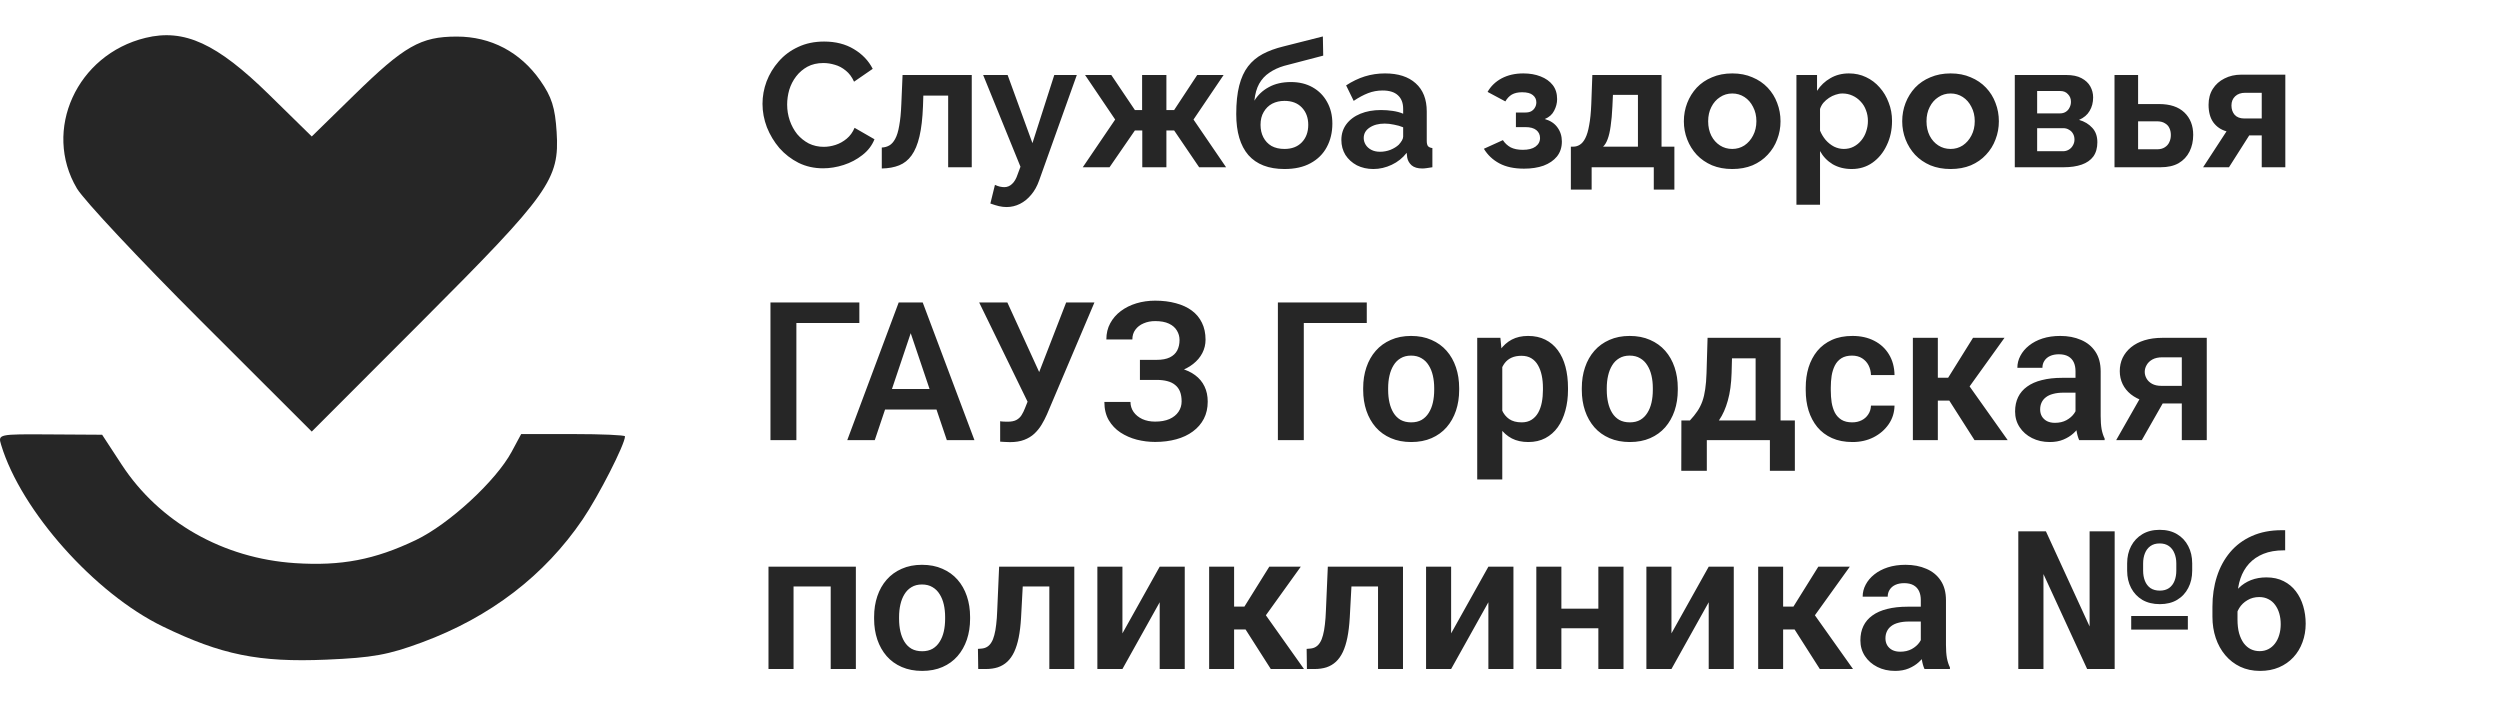
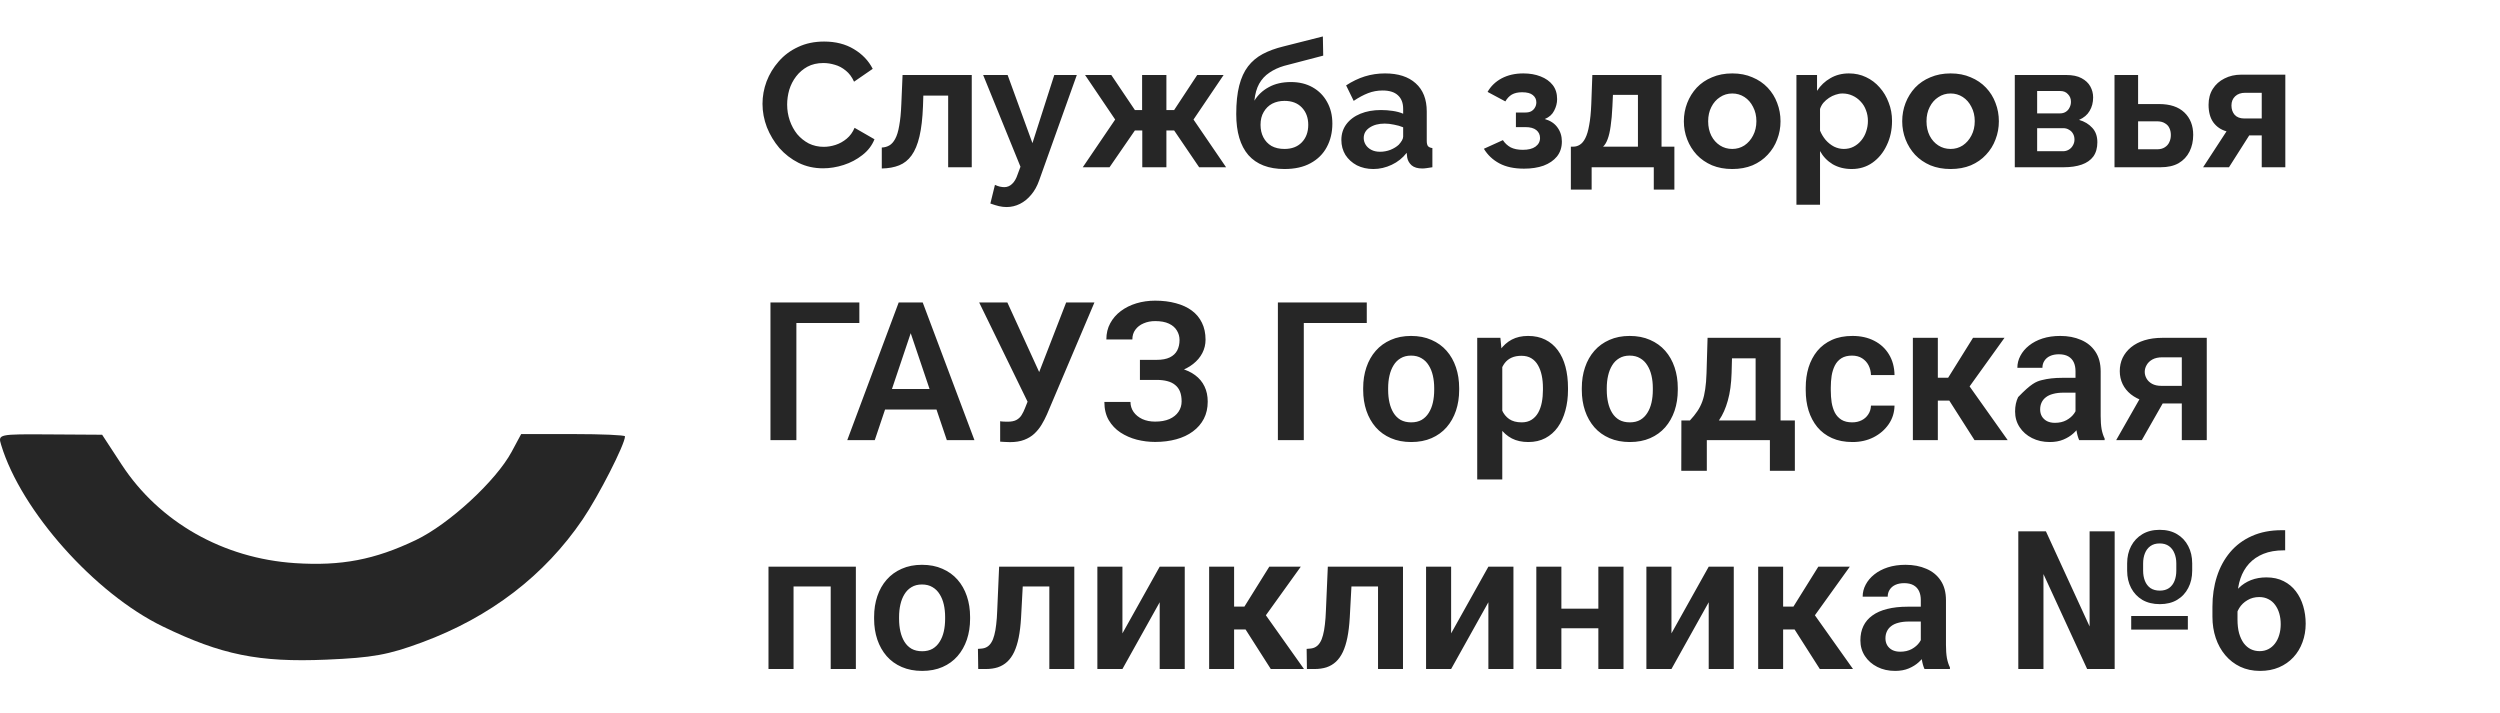
<svg xmlns="http://www.w3.org/2000/svg" width="284" height="81" viewBox="0 0 284 81" fill="none">
  <path d="M86.62 11.8C86.62 10.933 86.773 10.087 87.08 9.26C87.4 8.42 87.86 7.66 88.46 6.98C89.06 6.287 89.793 5.74 90.66 5.34C91.527 4.927 92.513 4.72 93.62 4.72C94.927 4.72 96.053 5.007 97 5.58C97.96 6.153 98.673 6.9 99.14 7.82L97.02 9.28C96.78 8.747 96.467 8.327 96.08 8.02C95.693 7.7 95.28 7.48 94.84 7.36C94.4 7.227 93.967 7.16 93.54 7.16C92.847 7.16 92.24 7.3 91.72 7.58C91.213 7.86 90.787 8.227 90.44 8.68C90.093 9.133 89.833 9.64 89.66 10.2C89.5 10.76 89.42 11.32 89.42 11.88C89.42 12.507 89.52 13.113 89.72 13.7C89.92 14.273 90.2 14.787 90.56 15.24C90.933 15.68 91.373 16.033 91.88 16.3C92.4 16.553 92.967 16.68 93.58 16.68C94.02 16.68 94.467 16.607 94.92 16.46C95.373 16.313 95.793 16.08 96.18 15.76C96.567 15.44 96.867 15.027 97.08 14.52L99.34 15.82C99.06 16.527 98.6 17.127 97.96 17.62C97.333 18.113 96.627 18.487 95.84 18.74C95.053 18.993 94.273 19.12 93.5 19.12C92.487 19.12 91.56 18.913 90.72 18.5C89.88 18.073 89.153 17.513 88.54 16.82C87.94 16.113 87.467 15.327 87.12 14.46C86.787 13.58 86.62 12.693 86.62 11.8ZM100.171 19.14V16.76C100.491 16.747 100.778 16.667 101.031 16.52C101.284 16.373 101.504 16.127 101.691 15.78C101.891 15.42 102.044 14.92 102.151 14.28C102.271 13.64 102.351 12.82 102.391 11.82L102.531 8.52H110.391V19H107.711V10.86H104.891L104.851 12.08C104.798 13.453 104.664 14.593 104.451 15.5C104.238 16.407 103.938 17.127 103.551 17.66C103.178 18.18 102.711 18.553 102.151 18.78C101.591 19.007 100.931 19.127 100.171 19.14ZM114.346 23.52C114.066 23.52 113.78 23.487 113.486 23.42C113.206 23.353 112.88 23.253 112.506 23.12L113.026 21C113.226 21.093 113.413 21.16 113.586 21.2C113.773 21.24 113.94 21.26 114.086 21.26C114.42 21.26 114.713 21.14 114.966 20.9C115.233 20.66 115.446 20.293 115.606 19.8L115.926 18.94L111.686 8.52H114.466L117.286 16.26L119.766 8.52H122.326L118.046 20.5C117.82 21.14 117.52 21.68 117.146 22.12C116.773 22.573 116.346 22.92 115.866 23.16C115.386 23.4 114.88 23.52 114.346 23.52ZM123.003 19L126.683 13.58L123.263 8.52H126.243L128.923 12.5H129.743V8.52H132.503V12.5H133.383L136.003 8.52H139.003L135.583 13.58L139.283 19H136.223L133.383 14.82H132.503V19H129.763V14.82H128.923L126.043 19H123.003ZM145.917 19.2C144.117 19.2 142.75 18.673 141.817 17.62C140.897 16.553 140.437 15 140.437 12.96C140.437 11.68 140.55 10.6 140.777 9.72C141.003 8.84 141.337 8.113 141.777 7.54C142.217 6.967 142.77 6.5 143.437 6.14C144.117 5.78 144.897 5.493 145.777 5.28L150.277 4.14L150.317 6.32L145.877 7.48C145.237 7.667 144.677 7.927 144.197 8.26C143.717 8.58 143.33 9 143.037 9.52C142.757 10.027 142.577 10.667 142.497 11.44C142.897 10.787 143.443 10.273 144.137 9.9C144.83 9.513 145.67 9.32 146.657 9.32C147.59 9.32 148.41 9.52 149.117 9.92C149.823 10.32 150.37 10.873 150.757 11.58C151.157 12.287 151.357 13.107 151.357 14.04C151.357 15.04 151.143 15.933 150.717 16.72C150.303 17.493 149.69 18.1 148.877 18.54C148.077 18.98 147.09 19.2 145.917 19.2ZM145.917 16.92C146.743 16.92 147.397 16.673 147.877 16.18C148.37 15.673 148.617 15.007 148.617 14.18C148.617 13.38 148.377 12.727 147.897 12.22C147.417 11.713 146.757 11.46 145.917 11.46C145.397 11.46 144.93 11.567 144.517 11.78C144.117 11.993 143.797 12.307 143.557 12.72C143.317 13.12 143.197 13.607 143.197 14.18C143.197 14.713 143.303 15.187 143.517 15.6C143.73 16.013 144.037 16.34 144.437 16.58C144.85 16.807 145.343 16.92 145.917 16.92ZM152.379 15.9C152.379 15.22 152.566 14.627 152.939 14.12C153.326 13.6 153.859 13.2 154.539 12.92C155.219 12.64 155.999 12.5 156.879 12.5C157.319 12.5 157.766 12.533 158.219 12.6C158.672 12.667 159.066 12.773 159.399 12.92V12.36C159.399 11.693 159.199 11.18 158.799 10.82C158.412 10.46 157.832 10.28 157.059 10.28C156.486 10.28 155.939 10.38 155.419 10.58C154.899 10.78 154.352 11.073 153.779 11.46L152.919 9.7C153.612 9.247 154.319 8.907 155.039 8.68C155.772 8.453 156.539 8.34 157.339 8.34C158.832 8.34 159.992 8.713 160.819 9.46C161.659 10.207 162.079 11.273 162.079 12.66V16C162.079 16.28 162.126 16.48 162.219 16.6C162.326 16.72 162.492 16.793 162.719 16.82V19C162.479 19.04 162.259 19.073 162.059 19.1C161.872 19.127 161.712 19.14 161.579 19.14C161.046 19.14 160.639 19.02 160.359 18.78C160.092 18.54 159.926 18.247 159.859 17.9L159.799 17.36C159.346 17.947 158.779 18.4 158.099 18.72C157.419 19.04 156.726 19.2 156.019 19.2C155.326 19.2 154.699 19.06 154.139 18.78C153.592 18.487 153.159 18.093 152.839 17.6C152.532 17.093 152.379 16.527 152.379 15.9ZM158.899 16.44C159.046 16.28 159.166 16.12 159.259 15.96C159.352 15.8 159.399 15.653 159.399 15.52V14.46C159.079 14.327 158.732 14.227 158.359 14.16C157.986 14.08 157.632 14.04 157.299 14.04C156.606 14.04 156.032 14.193 155.579 14.5C155.139 14.793 154.919 15.187 154.919 15.68C154.919 15.947 154.992 16.2 155.139 16.44C155.286 16.68 155.499 16.873 155.779 17.02C156.059 17.167 156.392 17.24 156.779 17.24C157.179 17.24 157.572 17.167 157.959 17.02C158.346 16.86 158.659 16.667 158.899 16.44ZM173.128 19.16C172.008 19.16 171.075 18.96 170.328 18.56C169.581 18.16 168.995 17.607 168.568 16.9L170.728 15.92C170.955 16.267 171.248 16.54 171.608 16.74C171.981 16.927 172.441 17.02 172.988 17.02C173.615 17.02 174.095 16.9 174.428 16.66C174.775 16.407 174.948 16.08 174.948 15.68C174.948 15.307 174.808 15.007 174.528 14.78C174.248 14.553 173.835 14.44 173.288 14.44H172.208V12.78H173.308C173.561 12.78 173.775 12.733 173.948 12.64C174.135 12.533 174.275 12.393 174.368 12.22C174.475 12.047 174.528 11.847 174.528 11.62C174.528 11.287 174.395 11.013 174.128 10.8C173.875 10.587 173.468 10.48 172.908 10.48C172.441 10.48 172.055 10.567 171.748 10.74C171.455 10.913 171.208 11.173 171.008 11.52L168.988 10.44C169.361 9.787 169.895 9.273 170.588 8.9C171.295 8.527 172.115 8.34 173.048 8.34C173.781 8.34 174.435 8.453 175.008 8.68C175.595 8.907 176.055 9.233 176.388 9.66C176.721 10.087 176.888 10.62 176.888 11.26C176.888 11.713 176.775 12.153 176.548 12.58C176.335 13.007 175.981 13.32 175.488 13.52C176.128 13.707 176.608 14.027 176.928 14.48C177.261 14.933 177.428 15.467 177.428 16.08C177.428 16.747 177.241 17.313 176.868 17.78C176.495 18.233 175.988 18.58 175.348 18.82C174.708 19.047 173.968 19.16 173.128 19.16ZM178.45 21.54V16.66H178.73C178.997 16.66 179.243 16.587 179.47 16.44C179.71 16.293 179.917 16.047 180.09 15.7C180.277 15.34 180.423 14.847 180.53 14.22C180.65 13.593 180.73 12.793 180.77 11.82L180.89 8.52H188.75V16.66H190.21V21.54H187.87V19H180.81V21.54H178.45ZM182.11 16.66H186.07V10.78H183.23L183.17 12.08C183.13 12.96 183.063 13.707 182.97 14.32C182.89 14.92 182.777 15.413 182.63 15.8C182.497 16.173 182.323 16.46 182.11 16.66ZM196.787 19.2C195.933 19.2 195.167 19.06 194.487 18.78C193.807 18.487 193.227 18.087 192.747 17.58C192.28 17.073 191.92 16.493 191.667 15.84C191.413 15.187 191.287 14.5 191.287 13.78C191.287 13.047 191.413 12.353 191.667 11.7C191.92 11.047 192.28 10.467 192.747 9.96C193.227 9.453 193.807 9.06 194.487 8.78C195.167 8.487 195.933 8.34 196.787 8.34C197.64 8.34 198.4 8.487 199.067 8.78C199.747 9.06 200.327 9.453 200.807 9.96C201.287 10.467 201.647 11.047 201.887 11.7C202.14 12.353 202.267 13.047 202.267 13.78C202.267 14.5 202.14 15.187 201.887 15.84C201.647 16.493 201.287 17.073 200.807 17.58C200.34 18.087 199.767 18.487 199.087 18.78C198.407 19.06 197.64 19.2 196.787 19.2ZM194.047 13.78C194.047 14.393 194.167 14.94 194.407 15.42C194.647 15.887 194.973 16.253 195.387 16.52C195.8 16.787 196.267 16.92 196.787 16.92C197.293 16.92 197.753 16.787 198.167 16.52C198.58 16.24 198.907 15.867 199.147 15.4C199.4 14.92 199.527 14.373 199.527 13.76C199.527 13.16 199.4 12.62 199.147 12.14C198.907 11.66 198.58 11.287 198.167 11.02C197.753 10.753 197.293 10.62 196.787 10.62C196.267 10.62 195.8 10.76 195.387 11.04C194.973 11.307 194.647 11.68 194.407 12.16C194.167 12.627 194.047 13.167 194.047 13.78ZM210.355 19.2C209.542 19.2 208.822 19.02 208.195 18.66C207.582 18.287 207.102 17.787 206.755 17.16V23.26H204.075V8.52H206.415V10.32C206.815 9.707 207.322 9.227 207.935 8.88C208.549 8.52 209.249 8.34 210.035 8.34C210.742 8.34 211.389 8.48 211.975 8.76C212.575 9.04 213.095 9.433 213.535 9.94C213.975 10.433 214.315 11.007 214.555 11.66C214.809 12.3 214.935 12.993 214.935 13.74C214.935 14.753 214.735 15.673 214.335 16.5C213.949 17.327 213.409 17.987 212.715 18.48C212.035 18.96 211.249 19.2 210.355 19.2ZM209.455 16.92C209.869 16.92 210.242 16.833 210.575 16.66C210.909 16.487 211.195 16.253 211.435 15.96C211.689 15.653 211.875 15.313 211.995 14.94C212.129 14.553 212.195 14.153 212.195 13.74C212.195 13.3 212.122 12.893 211.975 12.52C211.842 12.147 211.642 11.82 211.375 11.54C211.109 11.247 210.795 11.02 210.435 10.86C210.089 10.7 209.709 10.62 209.295 10.62C209.042 10.62 208.782 10.667 208.515 10.76C208.262 10.84 208.015 10.96 207.775 11.12C207.535 11.28 207.322 11.467 207.135 11.68C206.962 11.893 206.835 12.127 206.755 12.38V14.84C206.915 15.227 207.129 15.58 207.395 15.9C207.675 16.22 207.995 16.473 208.355 16.66C208.715 16.833 209.082 16.92 209.455 16.92ZM221.591 19.2C220.738 19.2 219.971 19.06 219.291 18.78C218.611 18.487 218.031 18.087 217.551 17.58C217.085 17.073 216.725 16.493 216.471 15.84C216.218 15.187 216.091 14.5 216.091 13.78C216.091 13.047 216.218 12.353 216.471 11.7C216.725 11.047 217.085 10.467 217.551 9.96C218.031 9.453 218.611 9.06 219.291 8.78C219.971 8.487 220.738 8.34 221.591 8.34C222.445 8.34 223.205 8.487 223.871 8.78C224.551 9.06 225.131 9.453 225.611 9.96C226.091 10.467 226.451 11.047 226.691 11.7C226.945 12.353 227.071 13.047 227.071 13.78C227.071 14.5 226.945 15.187 226.691 15.84C226.451 16.493 226.091 17.073 225.611 17.58C225.145 18.087 224.571 18.487 223.891 18.78C223.211 19.06 222.445 19.2 221.591 19.2ZM218.851 13.78C218.851 14.393 218.971 14.94 219.211 15.42C219.451 15.887 219.778 16.253 220.191 16.52C220.605 16.787 221.071 16.92 221.591 16.92C222.098 16.92 222.558 16.787 222.971 16.52C223.385 16.24 223.711 15.867 223.951 15.4C224.205 14.92 224.331 14.373 224.331 13.76C224.331 13.16 224.205 12.62 223.951 12.14C223.711 11.66 223.385 11.287 222.971 11.02C222.558 10.753 222.098 10.62 221.591 10.62C221.071 10.62 220.605 10.76 220.191 11.04C219.778 11.307 219.451 11.68 219.211 12.16C218.971 12.627 218.851 13.167 218.851 13.78ZM228.88 19V8.52H234.72C235.44 8.52 236.02 8.64 236.46 8.88C236.913 9.12 237.247 9.433 237.46 9.82C237.673 10.207 237.78 10.62 237.78 11.06C237.78 11.647 237.647 12.16 237.38 12.6C237.127 13.04 236.727 13.38 236.18 13.62C236.793 13.793 237.293 14.093 237.68 14.52C238.067 14.933 238.26 15.48 238.26 16.16C238.26 16.813 238.107 17.353 237.8 17.78C237.493 18.193 237.053 18.5 236.48 18.7C235.907 18.9 235.227 19 234.44 19H228.88ZM231.42 17.18H234.36C234.6 17.18 234.82 17.12 235.02 17C235.22 16.88 235.373 16.72 235.48 16.52C235.6 16.32 235.66 16.1 235.66 15.86C235.66 15.607 235.607 15.387 235.5 15.2C235.393 15 235.24 14.847 235.04 14.74C234.853 14.62 234.633 14.56 234.38 14.56H231.42V17.18ZM231.42 12.88H234.04C234.28 12.88 234.493 12.82 234.68 12.7C234.867 12.58 235.007 12.42 235.1 12.22C235.207 12.02 235.26 11.8 235.26 11.56C235.26 11.213 235.147 10.927 234.92 10.7C234.707 10.46 234.42 10.34 234.06 10.34H231.42V12.88ZM240.208 19V8.52H242.888V11.82H245.268C246.522 11.82 247.482 12.14 248.148 12.78C248.815 13.42 249.148 14.267 249.148 15.32C249.148 16.027 249.008 16.66 248.728 17.22C248.448 17.78 248.035 18.22 247.488 18.54C246.942 18.847 246.262 19 245.448 19H240.208ZM242.888 16.96H245.028C245.388 16.96 245.682 16.887 245.908 16.74C246.148 16.593 246.322 16.4 246.428 16.16C246.548 15.92 246.608 15.647 246.608 15.34C246.608 15.047 246.555 14.787 246.448 14.56C246.342 14.32 246.168 14.133 245.928 14C245.702 13.853 245.395 13.78 245.008 13.78H242.888V16.96ZM250.273 19L252.933 14.92C252.307 14.747 251.807 14.407 251.433 13.9C251.073 13.393 250.893 12.727 250.893 11.9C250.893 11.207 251.053 10.607 251.373 10.1C251.693 9.593 252.133 9.2 252.693 8.92C253.253 8.627 253.9 8.48 254.633 8.48H259.613V19H256.933V15.38H255.513L253.213 19H250.273ZM254.953 13.46H256.933V10.54H255.053C254.573 10.54 254.193 10.673 253.913 10.94C253.633 11.207 253.493 11.553 253.493 11.98C253.493 12.407 253.613 12.76 253.853 13.04C254.107 13.32 254.473 13.46 254.953 13.46Z" fill="#262626" />
-   <path d="M8.741 21.414C4.812 14.796 8.725 6.197 16.529 4.301C20.93 3.231 24.634 4.931 30.562 10.744L35.416 15.503L40.206 10.819C45.942 5.21 47.784 4.159 51.885 4.155C55.762 4.151 59.102 5.908 61.37 9.145C62.675 11.008 63.057 12.206 63.234 14.993C63.577 20.376 62.448 21.962 47.974 36.454L35.416 49.027L22.789 36.416C15.844 29.48 9.522 22.729 8.741 21.414Z" fill="#262626" />
  <path d="M18.494 71.169C10.763 67.424 2.394 58.023 0.132 50.544C-0.24 49.316 -0.214 49.31 5.68 49.349L11.602 49.386L13.819 52.776C18.099 59.319 25.349 63.439 33.522 63.972C38.764 64.314 42.56 63.589 47.24 61.351C51.009 59.548 56.344 54.632 58.124 51.322L59.205 49.31H65.102C68.346 49.31 71 49.426 71 49.568C71 50.461 68.014 56.319 66.189 59.004C61.853 65.388 55.693 70.102 47.938 72.974C44.099 74.395 42.331 74.714 37.058 74.937C29.408 75.26 25.159 74.397 18.494 71.169Z" fill="#262626" />
-   <path d="M97.623 34.359V36.69H90.469V50H87.525V34.359H97.623ZM103.832 36.733L99.374 50H96.248L102.092 34.359H104.09L103.832 36.733ZM107.56 50L103.08 36.733L102.812 34.359H104.82L110.696 50H107.56ZM107.355 44.188V46.52H98.966V44.188H107.355ZM117.206 44.446L121.116 34.359H124.328L118.936 47.067C118.757 47.476 118.552 47.87 118.323 48.249C118.094 48.629 117.818 48.969 117.496 49.27C117.181 49.563 116.798 49.796 116.347 49.968C115.903 50.14 115.366 50.226 114.735 50.226C114.571 50.226 114.374 50.218 114.145 50.204C113.915 50.197 113.74 50.186 113.618 50.172V47.852C113.704 47.873 113.844 47.887 114.037 47.895C114.238 47.902 114.381 47.905 114.467 47.905C114.882 47.905 115.212 47.841 115.455 47.712C115.706 47.576 115.903 47.393 116.046 47.164C116.196 46.928 116.329 46.659 116.443 46.358L117.206 44.446ZM114.435 34.359L118.184 42.556L119.064 45.746L116.819 45.81L111.233 34.359H114.435ZM131.783 42.502H129.495V40.88H131.386C132.009 40.88 132.51 40.787 132.89 40.601C133.269 40.414 133.549 40.153 133.728 39.816C133.907 39.473 133.996 39.075 133.996 38.624C133.996 38.237 133.896 37.879 133.695 37.55C133.502 37.22 133.201 36.959 132.793 36.766C132.385 36.572 131.862 36.476 131.225 36.476C130.745 36.476 130.308 36.562 129.914 36.733C129.52 36.898 129.209 37.138 128.979 37.453C128.75 37.761 128.636 38.13 128.636 38.56H125.682C125.682 37.872 125.828 37.26 126.122 36.723C126.416 36.178 126.817 35.717 127.325 35.337C127.841 34.95 128.432 34.657 129.098 34.456C129.771 34.255 130.48 34.155 131.225 34.155C132.091 34.155 132.875 34.252 133.577 34.445C134.286 34.632 134.891 34.911 135.393 35.283C135.894 35.656 136.277 36.117 136.542 36.669C136.814 37.22 136.95 37.861 136.95 38.592C136.95 39.129 136.828 39.634 136.585 40.106C136.341 40.579 135.991 40.995 135.532 41.352C135.081 41.711 134.537 41.993 133.899 42.201C133.269 42.402 132.564 42.502 131.783 42.502ZM129.495 41.567H131.783C132.643 41.567 133.405 41.657 134.071 41.836C134.744 42.015 135.31 42.276 135.769 42.62C136.234 42.964 136.589 43.39 136.832 43.898C137.076 44.4 137.197 44.976 137.197 45.628C137.197 46.358 137.05 47.007 136.757 47.572C136.463 48.138 136.048 48.618 135.511 49.012C134.981 49.406 134.351 49.703 133.62 49.903C132.89 50.104 132.091 50.204 131.225 50.204C130.523 50.204 129.828 50.118 129.141 49.946C128.46 49.767 127.841 49.495 127.282 49.13C126.731 48.765 126.287 48.296 125.95 47.723C125.621 47.15 125.456 46.462 125.456 45.66H128.421C128.421 46.075 128.539 46.455 128.775 46.799C129.012 47.135 129.341 47.404 129.764 47.605C130.186 47.798 130.673 47.895 131.225 47.895C131.862 47.895 132.403 47.798 132.847 47.605C133.298 47.404 133.642 47.128 133.878 46.777C134.114 46.426 134.232 46.036 134.232 45.606C134.232 45.17 134.172 44.797 134.05 44.489C133.928 44.181 133.745 43.931 133.502 43.737C133.266 43.537 132.968 43.39 132.61 43.297C132.259 43.204 131.851 43.157 131.386 43.157H129.495V41.567ZM155.266 34.359V36.69H148.111V50H145.168V34.359H155.266ZM154.857 44.307V44.081C154.857 43.229 154.979 42.445 155.223 41.728C155.466 41.005 155.821 40.379 156.286 39.849C156.752 39.319 157.321 38.907 157.994 38.613C158.667 38.312 159.434 38.162 160.293 38.162C161.167 38.162 161.94 38.312 162.613 38.613C163.294 38.907 163.867 39.319 164.332 39.849C164.798 40.379 165.152 41.005 165.396 41.728C165.639 42.445 165.761 43.229 165.761 44.081V44.307C165.761 45.152 165.639 45.936 165.396 46.659C165.152 47.375 164.798 48.002 164.332 48.539C163.867 49.069 163.297 49.481 162.624 49.774C161.951 50.068 161.181 50.215 160.314 50.215C159.455 50.215 158.685 50.068 158.005 49.774C157.325 49.481 156.752 49.069 156.286 48.539C155.821 48.002 155.466 47.375 155.223 46.659C154.979 45.936 154.857 45.152 154.857 44.307ZM157.693 44.081V44.307C157.693 44.815 157.743 45.291 157.844 45.735C157.944 46.179 158.098 46.57 158.306 46.906C158.513 47.243 158.782 47.508 159.111 47.701C159.448 47.887 159.849 47.98 160.314 47.98C160.773 47.98 161.167 47.887 161.496 47.701C161.826 47.508 162.094 47.243 162.302 46.906C162.517 46.57 162.674 46.179 162.774 45.735C162.875 45.291 162.925 44.815 162.925 44.307V44.081C162.925 43.58 162.875 43.111 162.774 42.674C162.674 42.23 162.517 41.84 162.302 41.503C162.094 41.159 161.822 40.891 161.485 40.697C161.156 40.497 160.758 40.397 160.293 40.397C159.835 40.397 159.441 40.497 159.111 40.697C158.782 40.891 158.513 41.159 158.306 41.503C158.098 41.84 157.944 42.23 157.844 42.674C157.743 43.111 157.693 43.58 157.693 44.081ZM170.659 40.611V54.469H167.812V38.377H170.444L170.659 40.611ZM178.125 44.07V44.296C178.125 45.141 178.025 45.925 177.824 46.648C177.631 47.365 177.344 47.991 176.965 48.528C176.585 49.058 176.113 49.474 175.547 49.774C174.988 50.068 174.344 50.215 173.613 50.215C172.897 50.215 172.274 50.079 171.744 49.807C171.214 49.527 170.767 49.133 170.401 48.625C170.036 48.117 169.743 47.526 169.521 46.852C169.306 46.172 169.145 45.431 169.037 44.629V43.909C169.145 43.057 169.306 42.283 169.521 41.589C169.743 40.887 170.036 40.282 170.401 39.773C170.767 39.258 171.211 38.86 171.733 38.581C172.263 38.302 172.883 38.162 173.592 38.162C174.329 38.162 174.978 38.302 175.536 38.581C176.102 38.86 176.578 39.261 176.965 39.784C177.352 40.307 177.642 40.93 177.835 41.653C178.028 42.377 178.125 43.182 178.125 44.07ZM175.278 44.296V44.07C175.278 43.555 175.232 43.078 175.139 42.642C175.046 42.198 174.902 41.811 174.709 41.481C174.516 41.145 174.265 40.883 173.957 40.697C173.649 40.511 173.277 40.418 172.84 40.418C172.403 40.418 172.027 40.49 171.712 40.633C171.397 40.776 171.139 40.98 170.938 41.245C170.738 41.51 170.58 41.825 170.466 42.19C170.358 42.548 170.287 42.946 170.251 43.383V45.166C170.315 45.696 170.441 46.172 170.627 46.595C170.813 47.017 171.085 47.354 171.443 47.605C171.809 47.855 172.281 47.98 172.861 47.98C173.298 47.98 173.671 47.884 173.979 47.69C174.286 47.497 174.537 47.232 174.73 46.895C174.924 46.552 175.063 46.158 175.149 45.714C175.235 45.27 175.278 44.797 175.278 44.296ZM179.693 44.307V44.081C179.693 43.229 179.815 42.445 180.059 41.728C180.302 41.005 180.657 40.379 181.122 39.849C181.588 39.319 182.157 38.907 182.83 38.613C183.503 38.312 184.27 38.162 185.129 38.162C186.003 38.162 186.776 38.312 187.449 38.613C188.13 38.907 188.702 39.319 189.168 39.849C189.633 40.379 189.988 41.005 190.231 41.728C190.475 42.445 190.597 43.229 190.597 44.081V44.307C190.597 45.152 190.475 45.936 190.231 46.659C189.988 47.375 189.633 48.002 189.168 48.539C188.702 49.069 188.133 49.481 187.46 49.774C186.787 50.068 186.017 50.215 185.15 50.215C184.291 50.215 183.521 50.068 182.841 49.774C182.16 49.481 181.588 49.069 181.122 48.539C180.657 48.002 180.302 47.375 180.059 46.659C179.815 45.936 179.693 45.152 179.693 44.307ZM182.529 44.081V44.307C182.529 44.815 182.579 45.291 182.68 45.735C182.78 46.179 182.934 46.57 183.142 46.906C183.349 47.243 183.618 47.508 183.947 47.701C184.284 47.887 184.685 47.98 185.15 47.98C185.609 47.98 186.003 47.887 186.332 47.701C186.661 47.508 186.93 47.243 187.138 46.906C187.353 46.57 187.51 46.179 187.61 45.735C187.711 45.291 187.761 44.815 187.761 44.307V44.081C187.761 43.58 187.711 43.111 187.61 42.674C187.51 42.23 187.353 41.84 187.138 41.503C186.93 41.159 186.658 40.891 186.321 40.697C185.992 40.497 185.594 40.397 185.129 40.397C184.671 40.397 184.277 40.497 183.947 40.697C183.618 40.891 183.349 41.159 183.142 41.503C182.934 41.84 182.78 42.23 182.68 42.674C182.579 43.111 182.529 43.58 182.529 44.081ZM193.98 38.377H196.816L196.709 42.373C196.673 43.583 196.53 44.629 196.279 45.51C196.036 46.383 195.71 47.117 195.302 47.712C194.901 48.306 194.442 48.786 193.927 49.151C193.418 49.517 192.885 49.8 192.326 50H191.649L191.639 47.787L191.972 47.766C192.308 47.408 192.591 47.057 192.82 46.713C193.057 46.362 193.246 45.986 193.39 45.585C193.533 45.184 193.64 44.726 193.712 44.21C193.791 43.687 193.841 43.075 193.862 42.373L193.98 38.377ZM194.743 38.377H202.273V50H199.438V40.708H194.743V38.377ZM191.005 47.766H203.896V53.48H201.06V50H193.895V53.48H190.994L191.005 47.766ZM210.405 47.98C210.806 47.98 211.164 47.902 211.479 47.744C211.795 47.587 212.045 47.365 212.231 47.078C212.425 46.792 212.529 46.459 212.543 46.079H215.218C215.203 46.867 214.981 47.572 214.552 48.195C214.122 48.818 213.549 49.312 212.833 49.678C212.124 50.036 211.329 50.215 210.448 50.215C209.553 50.215 208.772 50.065 208.106 49.764C207.44 49.463 206.885 49.044 206.441 48.507C206.005 47.97 205.675 47.347 205.453 46.638C205.238 45.929 205.131 45.17 205.131 44.36V44.017C205.131 43.207 205.238 42.448 205.453 41.739C205.675 41.03 206.005 40.407 206.441 39.87C206.885 39.333 207.44 38.914 208.106 38.613C208.772 38.312 209.549 38.162 210.438 38.162C211.376 38.162 212.199 38.345 212.908 38.71C213.624 39.075 214.183 39.591 214.584 40.257C214.992 40.923 215.203 41.707 215.218 42.609H212.543C212.529 42.194 212.436 41.822 212.264 41.492C212.092 41.163 211.848 40.898 211.533 40.697C211.218 40.497 210.835 40.397 210.384 40.397C209.904 40.397 209.503 40.497 209.181 40.697C208.866 40.898 208.618 41.173 208.439 41.524C208.268 41.868 208.146 42.255 208.074 42.685C208.01 43.107 207.978 43.551 207.978 44.017V44.36C207.978 44.833 208.01 45.284 208.074 45.714C208.146 46.144 208.268 46.53 208.439 46.874C208.618 47.211 208.866 47.479 209.181 47.68C209.503 47.88 209.911 47.98 210.405 47.98ZM220.138 38.377V50H217.302V38.377H220.138ZM227.711 38.377L222.587 45.51H219.568L219.214 42.91H221.309L224.134 38.377H227.711ZM224.306 50L221.126 45.016L223.489 43.533L228.076 50H224.306ZM235.778 47.529V42.169C235.778 41.775 235.71 41.435 235.574 41.148C235.438 40.862 235.23 40.64 234.951 40.482C234.672 40.325 234.317 40.246 233.888 40.246C233.508 40.246 233.175 40.31 232.889 40.44C232.609 40.568 232.395 40.751 232.244 40.987C232.094 41.217 232.019 41.481 232.019 41.782H229.172C229.172 41.302 229.286 40.848 229.516 40.418C229.745 39.981 230.071 39.594 230.493 39.258C230.923 38.914 231.435 38.645 232.029 38.452C232.631 38.259 233.304 38.162 234.049 38.162C234.93 38.162 235.714 38.312 236.401 38.613C237.096 38.907 237.64 39.351 238.034 39.945C238.435 40.54 238.636 41.288 238.636 42.19V47.261C238.636 47.841 238.672 48.339 238.743 48.754C238.822 49.162 238.937 49.517 239.087 49.817V50H236.197C236.061 49.706 235.957 49.334 235.886 48.883C235.814 48.425 235.778 47.973 235.778 47.529ZM236.176 42.921L236.197 44.607H234.403C233.959 44.607 233.569 44.654 233.232 44.747C232.896 44.833 232.62 44.962 232.405 45.134C232.19 45.298 232.029 45.499 231.922 45.735C231.814 45.965 231.761 46.226 231.761 46.52C231.761 46.806 231.825 47.064 231.954 47.293C232.09 47.522 232.284 47.705 232.534 47.841C232.792 47.97 233.093 48.034 233.437 48.034C233.938 48.034 234.375 47.934 234.747 47.733C235.119 47.526 235.41 47.275 235.617 46.981C235.825 46.688 235.936 46.408 235.95 46.144L236.767 47.368C236.666 47.662 236.516 47.973 236.315 48.303C236.115 48.632 235.857 48.94 235.542 49.227C235.227 49.513 234.847 49.749 234.403 49.935C233.959 50.122 233.444 50.215 232.856 50.215C232.104 50.215 231.431 50.065 230.837 49.764C230.243 49.463 229.773 49.051 229.43 48.528C229.086 48.005 228.914 47.411 228.914 46.745C228.914 46.129 229.029 45.585 229.258 45.112C229.487 44.64 229.827 44.242 230.278 43.92C230.729 43.59 231.288 43.343 231.954 43.179C232.627 43.007 233.397 42.921 234.264 42.921H236.176ZM243.663 44.264H246.574L243.309 50H240.397L243.663 44.264ZM245.64 38.377H250.688V50H247.853V40.59H245.64C245.188 40.59 244.812 40.672 244.512 40.837C244.218 41.002 244 41.213 243.856 41.471C243.713 41.721 243.642 41.979 243.642 42.244C243.642 42.502 243.71 42.753 243.846 42.996C243.982 43.24 244.189 43.44 244.469 43.598C244.755 43.755 245.113 43.834 245.543 43.834H248.862V45.832H245.543C244.805 45.832 244.143 45.742 243.556 45.563C242.976 45.377 242.478 45.12 242.062 44.79C241.654 44.461 241.343 44.074 241.128 43.63C240.913 43.179 240.806 42.688 240.806 42.158C240.806 41.614 240.913 41.113 241.128 40.654C241.35 40.196 241.669 39.795 242.084 39.451C242.507 39.107 243.015 38.842 243.609 38.656C244.211 38.47 244.888 38.377 245.64 38.377ZM95.077 64.377V66.622H89.394V64.377H95.077ZM90.147 64.377V76H87.3V64.377H90.147ZM97.226 64.377V76H94.368V64.377H97.226ZM99.299 70.307V70.081C99.299 69.229 99.421 68.445 99.664 67.728C99.908 67.005 100.262 66.379 100.728 65.849C101.193 65.319 101.762 64.907 102.436 64.613C103.109 64.312 103.875 64.162 104.734 64.162C105.608 64.162 106.382 64.312 107.055 64.613C107.735 64.907 108.308 65.319 108.773 65.849C109.239 66.379 109.593 67.005 109.837 67.728C110.08 68.445 110.202 69.229 110.202 70.081V70.307C110.202 71.152 110.08 71.936 109.837 72.659C109.593 73.375 109.239 74.002 108.773 74.539C108.308 75.069 107.739 75.481 107.065 75.774C106.392 76.068 105.622 76.215 104.756 76.215C103.896 76.215 103.127 76.068 102.446 75.774C101.766 75.481 101.193 75.069 100.728 74.539C100.262 74.002 99.908 73.375 99.664 72.659C99.421 71.936 99.299 71.152 99.299 70.307ZM102.135 70.081V70.307C102.135 70.815 102.185 71.291 102.285 71.735C102.385 72.179 102.539 72.57 102.747 72.906C102.955 73.243 103.223 73.508 103.553 73.701C103.889 73.887 104.29 73.981 104.756 73.981C105.214 73.981 105.608 73.887 105.938 73.701C106.267 73.508 106.535 73.243 106.743 72.906C106.958 72.57 107.116 72.179 107.216 71.735C107.316 71.291 107.366 70.815 107.366 70.307V70.081C107.366 69.58 107.316 69.111 107.216 68.674C107.116 68.23 106.958 67.84 106.743 67.503C106.535 67.159 106.263 66.891 105.927 66.697C105.597 66.497 105.2 66.397 104.734 66.397C104.276 66.397 103.882 66.497 103.553 66.697C103.223 66.891 102.955 67.159 102.747 67.503C102.539 67.84 102.385 68.23 102.285 68.674C102.185 69.111 102.135 69.58 102.135 70.081ZM119.902 64.377V66.622H114.209V64.377H119.902ZM122.04 64.377V76H119.204V64.377H122.04ZM113.5 64.377H116.304L115.992 70.178C115.942 71.03 115.853 71.778 115.724 72.423C115.595 73.06 115.423 73.608 115.208 74.066C114.993 74.518 114.732 74.886 114.424 75.173C114.116 75.459 113.758 75.671 113.35 75.807C112.949 75.936 112.497 76 111.996 76H111.126L111.094 73.712L111.502 73.68C111.753 73.658 111.967 73.59 112.146 73.476C112.333 73.361 112.49 73.196 112.619 72.981C112.755 72.767 112.866 72.491 112.952 72.154C113.045 71.811 113.117 71.409 113.167 70.951C113.224 70.486 113.264 69.949 113.285 69.34L113.5 64.377ZM127.508 71.95L131.74 64.377H134.587V76H131.74V68.416L127.508 76H124.661V64.377H127.508V71.95ZM140.194 64.377V76H137.358V64.377H140.194ZM147.768 64.377L142.644 71.51H139.625L139.271 68.91H141.365L144.19 64.377H147.768ZM144.362 76L141.183 71.016L143.546 69.533L148.133 76H144.362ZM157.242 64.377V66.622H151.549V64.377H157.242ZM159.38 64.377V76H156.544V64.377H159.38ZM150.84 64.377H153.644L153.332 70.178C153.282 71.03 153.192 71.778 153.063 72.423C152.935 73.06 152.763 73.608 152.548 74.066C152.333 74.518 152.072 74.886 151.764 75.173C151.456 75.459 151.098 75.671 150.689 75.807C150.288 75.936 149.837 76 149.336 76H148.466L148.434 73.712L148.842 73.68C149.092 73.658 149.307 73.59 149.486 73.476C149.673 73.361 149.83 73.196 149.959 72.981C150.095 72.767 150.206 72.491 150.292 72.154C150.385 71.811 150.457 71.409 150.507 70.951C150.564 70.486 150.604 69.949 150.625 69.34L150.84 64.377ZM164.848 71.95L169.08 64.377H171.927V76H169.08V68.416L164.848 76H162.001V64.377H164.848V71.95ZM182.443 69.147V71.37H176.481V69.147H182.443ZM177.373 64.377V76H174.526V64.377H177.373ZM184.431 64.377V76H181.573V64.377H184.431ZM189.877 71.95L194.109 64.377H196.956V76H194.109V68.416L189.877 76H187.03V64.377H189.877V71.95ZM202.563 64.377V76H199.728V64.377H202.563ZM210.137 64.377L205.013 71.51H201.994L201.64 68.91H203.734L206.56 64.377H210.137ZM206.731 76L203.552 71.016L205.915 69.533L210.502 76H206.731ZM218.204 73.529V68.169C218.204 67.775 218.136 67.435 218 67.148C217.864 66.862 217.656 66.64 217.377 66.482C217.098 66.325 216.743 66.246 216.313 66.246C215.934 66.246 215.601 66.311 215.314 66.439C215.035 66.568 214.82 66.751 214.67 66.987C214.52 67.216 214.444 67.481 214.444 67.782H211.598C211.598 67.302 211.712 66.848 211.941 66.418C212.171 65.981 212.496 65.594 212.919 65.258C213.349 64.914 213.861 64.645 214.455 64.452C215.057 64.259 215.73 64.162 216.475 64.162C217.355 64.162 218.14 64.312 218.827 64.613C219.522 64.907 220.066 65.351 220.46 65.945C220.861 66.54 221.062 67.288 221.062 68.19V73.261C221.062 73.841 221.097 74.338 221.169 74.754C221.248 75.162 221.362 75.517 221.513 75.817V76H218.623C218.487 75.706 218.383 75.334 218.312 74.883C218.24 74.424 218.204 73.973 218.204 73.529ZM218.602 68.921L218.623 70.607H216.829C216.385 70.607 215.995 70.654 215.658 70.747C215.322 70.833 215.046 70.962 214.831 71.134C214.616 71.299 214.455 71.499 214.348 71.735C214.24 71.965 214.187 72.226 214.187 72.519C214.187 72.806 214.251 73.064 214.38 73.293C214.516 73.522 214.709 73.705 214.96 73.841C215.218 73.97 215.519 74.034 215.862 74.034C216.364 74.034 216.8 73.934 217.173 73.733C217.545 73.526 217.835 73.275 218.043 72.981C218.251 72.688 218.362 72.409 218.376 72.144L219.192 73.368C219.092 73.662 218.942 73.973 218.741 74.303C218.541 74.632 218.283 74.94 217.968 75.227C217.653 75.513 217.273 75.749 216.829 75.936C216.385 76.122 215.869 76.215 215.282 76.215C214.53 76.215 213.857 76.064 213.263 75.764C212.668 75.463 212.199 75.051 211.855 74.528C211.512 74.005 211.34 73.411 211.34 72.745C211.34 72.129 211.454 71.585 211.684 71.112C211.913 70.64 212.253 70.242 212.704 69.92C213.155 69.591 213.714 69.343 214.38 69.179C215.053 69.007 215.823 68.921 216.689 68.921H218.602ZM248.54 69.974V71.52H242.105V69.974H248.54ZM241.644 64.828V64.001C241.644 63.263 241.794 62.608 242.095 62.035C242.396 61.462 242.822 61.011 243.373 60.682C243.924 60.352 244.58 60.188 245.339 60.188C246.105 60.188 246.764 60.352 247.315 60.682C247.867 61.011 248.289 61.462 248.583 62.035C248.884 62.608 249.034 63.263 249.034 64.001V64.828C249.034 65.566 248.884 66.221 248.583 66.794C248.289 67.367 247.867 67.818 247.315 68.147C246.771 68.47 246.119 68.631 245.36 68.631C244.594 68.631 243.932 68.47 243.373 68.147C242.822 67.818 242.396 67.367 242.095 66.794C241.794 66.221 241.644 65.566 241.644 64.828ZM243.459 64.001V64.828C243.459 65.258 243.527 65.644 243.663 65.988C243.799 66.332 244.007 66.604 244.286 66.805C244.573 66.998 244.931 67.095 245.36 67.095C245.776 67.095 246.123 66.998 246.402 66.805C246.682 66.604 246.889 66.332 247.025 65.988C247.161 65.644 247.229 65.258 247.229 64.828V64.001C247.229 63.578 247.158 63.195 247.015 62.852C246.879 62.508 246.671 62.236 246.392 62.035C246.112 61.835 245.761 61.734 245.339 61.734C244.916 61.734 244.565 61.835 244.286 62.035C244.007 62.236 243.799 62.508 243.663 62.852C243.527 63.195 243.459 63.578 243.459 64.001ZM240.226 60.359V76H237.1L232.137 65.215V76H229.279V60.359H232.416L237.379 71.166V60.359H240.226ZM259.207 60.23H259.594V62.519H259.411C258.545 62.519 257.782 62.651 257.123 62.916C256.471 63.181 255.927 63.553 255.49 64.033C255.061 64.506 254.735 65.068 254.513 65.72C254.291 66.364 254.18 67.07 254.18 67.836V70.371C254.18 70.966 254.241 71.488 254.362 71.939C254.491 72.383 254.667 72.759 254.889 73.067C255.118 73.368 255.383 73.594 255.684 73.744C255.992 73.894 256.328 73.97 256.693 73.97C257.059 73.97 257.388 73.894 257.682 73.744C257.975 73.594 258.226 73.382 258.434 73.11C258.648 72.831 258.81 72.505 258.917 72.133C259.032 71.76 259.089 71.352 259.089 70.908C259.089 70.471 259.035 70.067 258.928 69.694C258.82 69.322 258.663 68.996 258.455 68.717C258.247 68.43 257.99 68.212 257.682 68.061C257.381 67.904 257.037 67.825 256.65 67.825C256.149 67.825 255.701 67.943 255.308 68.18C254.914 68.409 254.602 68.71 254.373 69.082C254.144 69.454 254.019 69.848 253.997 70.264L253.041 69.791C253.077 69.182 253.206 68.624 253.428 68.115C253.657 67.607 253.961 67.163 254.341 66.783C254.728 66.404 255.182 66.11 255.705 65.902C256.235 65.695 256.822 65.591 257.467 65.591C258.212 65.591 258.863 65.734 259.422 66.02C259.98 66.3 260.442 66.683 260.808 67.17C261.18 67.657 261.459 68.219 261.646 68.856C261.832 69.487 261.925 70.153 261.925 70.855C261.925 71.606 261.803 72.308 261.56 72.96C261.323 73.612 260.979 74.181 260.528 74.668C260.077 75.155 259.533 75.534 258.896 75.807C258.258 76.079 257.542 76.215 256.747 76.215C255.909 76.215 255.157 76.057 254.491 75.742C253.832 75.427 253.267 74.99 252.794 74.432C252.321 73.873 251.96 73.221 251.709 72.477C251.458 71.732 251.333 70.926 251.333 70.06V68.921C251.333 67.696 251.501 66.558 251.838 65.505C252.174 64.452 252.672 63.532 253.331 62.744C253.997 61.949 254.821 61.333 255.802 60.897C256.783 60.453 257.918 60.23 259.207 60.23Z" fill="#262626" />
+   <path d="M97.623 34.359V36.69H90.469V50H87.525V34.359H97.623ZM103.832 36.733L99.374 50H96.248L102.092 34.359H104.09L103.832 36.733ZM107.56 50L103.08 36.733L102.812 34.359H104.82L110.696 50H107.56ZM107.355 44.188V46.52H98.966V44.188H107.355ZM117.206 44.446L121.116 34.359H124.328L118.936 47.067C118.757 47.476 118.552 47.87 118.323 48.249C118.094 48.629 117.818 48.969 117.496 49.27C117.181 49.563 116.798 49.796 116.347 49.968C115.903 50.14 115.366 50.226 114.735 50.226C114.571 50.226 114.374 50.218 114.145 50.204C113.915 50.197 113.74 50.186 113.618 50.172V47.852C113.704 47.873 113.844 47.887 114.037 47.895C114.238 47.902 114.381 47.905 114.467 47.905C114.882 47.905 115.212 47.841 115.455 47.712C115.706 47.576 115.903 47.393 116.046 47.164C116.196 46.928 116.329 46.659 116.443 46.358L117.206 44.446ZM114.435 34.359L118.184 42.556L119.064 45.746L116.819 45.81L111.233 34.359H114.435ZM131.783 42.502H129.495V40.88H131.386C132.009 40.88 132.51 40.787 132.89 40.601C133.269 40.414 133.549 40.153 133.728 39.816C133.907 39.473 133.996 39.075 133.996 38.624C133.996 38.237 133.896 37.879 133.695 37.55C133.502 37.22 133.201 36.959 132.793 36.766C132.385 36.572 131.862 36.476 131.225 36.476C130.745 36.476 130.308 36.562 129.914 36.733C129.52 36.898 129.209 37.138 128.979 37.453C128.75 37.761 128.636 38.13 128.636 38.56H125.682C125.682 37.872 125.828 37.26 126.122 36.723C126.416 36.178 126.817 35.717 127.325 35.337C127.841 34.95 128.432 34.657 129.098 34.456C129.771 34.255 130.48 34.155 131.225 34.155C132.091 34.155 132.875 34.252 133.577 34.445C134.286 34.632 134.891 34.911 135.393 35.283C135.894 35.656 136.277 36.117 136.542 36.669C136.814 37.22 136.95 37.861 136.95 38.592C136.95 39.129 136.828 39.634 136.585 40.106C136.341 40.579 135.991 40.995 135.532 41.352C135.081 41.711 134.537 41.993 133.899 42.201C133.269 42.402 132.564 42.502 131.783 42.502ZM129.495 41.567H131.783C132.643 41.567 133.405 41.657 134.071 41.836C134.744 42.015 135.31 42.276 135.769 42.62C136.234 42.964 136.589 43.39 136.832 43.898C137.076 44.4 137.197 44.976 137.197 45.628C137.197 46.358 137.05 47.007 136.757 47.572C136.463 48.138 136.048 48.618 135.511 49.012C134.981 49.406 134.351 49.703 133.62 49.903C132.89 50.104 132.091 50.204 131.225 50.204C130.523 50.204 129.828 50.118 129.141 49.946C128.46 49.767 127.841 49.495 127.282 49.13C126.731 48.765 126.287 48.296 125.95 47.723C125.621 47.15 125.456 46.462 125.456 45.66H128.421C128.421 46.075 128.539 46.455 128.775 46.799C129.012 47.135 129.341 47.404 129.764 47.605C130.186 47.798 130.673 47.895 131.225 47.895C131.862 47.895 132.403 47.798 132.847 47.605C133.298 47.404 133.642 47.128 133.878 46.777C134.114 46.426 134.232 46.036 134.232 45.606C134.232 45.17 134.172 44.797 134.05 44.489C133.928 44.181 133.745 43.931 133.502 43.737C133.266 43.537 132.968 43.39 132.61 43.297C132.259 43.204 131.851 43.157 131.386 43.157H129.495V41.567ZM155.266 34.359V36.69H148.111V50H145.168V34.359H155.266ZM154.857 44.307V44.081C154.857 43.229 154.979 42.445 155.223 41.728C155.466 41.005 155.821 40.379 156.286 39.849C156.752 39.319 157.321 38.907 157.994 38.613C158.667 38.312 159.434 38.162 160.293 38.162C161.167 38.162 161.94 38.312 162.613 38.613C163.294 38.907 163.867 39.319 164.332 39.849C164.798 40.379 165.152 41.005 165.396 41.728C165.639 42.445 165.761 43.229 165.761 44.081V44.307C165.761 45.152 165.639 45.936 165.396 46.659C165.152 47.375 164.798 48.002 164.332 48.539C163.867 49.069 163.297 49.481 162.624 49.774C161.951 50.068 161.181 50.215 160.314 50.215C159.455 50.215 158.685 50.068 158.005 49.774C157.325 49.481 156.752 49.069 156.286 48.539C155.821 48.002 155.466 47.375 155.223 46.659C154.979 45.936 154.857 45.152 154.857 44.307ZM157.693 44.081V44.307C157.693 44.815 157.743 45.291 157.844 45.735C157.944 46.179 158.098 46.57 158.306 46.906C158.513 47.243 158.782 47.508 159.111 47.701C159.448 47.887 159.849 47.98 160.314 47.98C160.773 47.98 161.167 47.887 161.496 47.701C161.826 47.508 162.094 47.243 162.302 46.906C162.517 46.57 162.674 46.179 162.774 45.735C162.875 45.291 162.925 44.815 162.925 44.307V44.081C162.925 43.58 162.875 43.111 162.774 42.674C162.674 42.23 162.517 41.84 162.302 41.503C162.094 41.159 161.822 40.891 161.485 40.697C161.156 40.497 160.758 40.397 160.293 40.397C159.835 40.397 159.441 40.497 159.111 40.697C158.782 40.891 158.513 41.159 158.306 41.503C158.098 41.84 157.944 42.23 157.844 42.674C157.743 43.111 157.693 43.58 157.693 44.081ZM170.659 40.611V54.469H167.812V38.377H170.444L170.659 40.611ZM178.125 44.07V44.296C178.125 45.141 178.025 45.925 177.824 46.648C177.631 47.365 177.344 47.991 176.965 48.528C176.585 49.058 176.113 49.474 175.547 49.774C174.988 50.068 174.344 50.215 173.613 50.215C172.897 50.215 172.274 50.079 171.744 49.807C171.214 49.527 170.767 49.133 170.401 48.625C170.036 48.117 169.743 47.526 169.521 46.852C169.306 46.172 169.145 45.431 169.037 44.629V43.909C169.145 43.057 169.306 42.283 169.521 41.589C169.743 40.887 170.036 40.282 170.401 39.773C170.767 39.258 171.211 38.86 171.733 38.581C172.263 38.302 172.883 38.162 173.592 38.162C174.329 38.162 174.978 38.302 175.536 38.581C176.102 38.86 176.578 39.261 176.965 39.784C177.352 40.307 177.642 40.93 177.835 41.653C178.028 42.377 178.125 43.182 178.125 44.07ZM175.278 44.296V44.07C175.278 43.555 175.232 43.078 175.139 42.642C175.046 42.198 174.902 41.811 174.709 41.481C174.516 41.145 174.265 40.883 173.957 40.697C173.649 40.511 173.277 40.418 172.84 40.418C172.403 40.418 172.027 40.49 171.712 40.633C171.397 40.776 171.139 40.98 170.938 41.245C170.738 41.51 170.58 41.825 170.466 42.19C170.358 42.548 170.287 42.946 170.251 43.383V45.166C170.315 45.696 170.441 46.172 170.627 46.595C170.813 47.017 171.085 47.354 171.443 47.605C171.809 47.855 172.281 47.98 172.861 47.98C173.298 47.98 173.671 47.884 173.979 47.69C174.286 47.497 174.537 47.232 174.73 46.895C174.924 46.552 175.063 46.158 175.149 45.714C175.235 45.27 175.278 44.797 175.278 44.296ZM179.693 44.307V44.081C179.693 43.229 179.815 42.445 180.059 41.728C180.302 41.005 180.657 40.379 181.122 39.849C181.588 39.319 182.157 38.907 182.83 38.613C183.503 38.312 184.27 38.162 185.129 38.162C186.003 38.162 186.776 38.312 187.449 38.613C188.13 38.907 188.702 39.319 189.168 39.849C189.633 40.379 189.988 41.005 190.231 41.728C190.475 42.445 190.597 43.229 190.597 44.081V44.307C190.597 45.152 190.475 45.936 190.231 46.659C189.988 47.375 189.633 48.002 189.168 48.539C188.702 49.069 188.133 49.481 187.46 49.774C186.787 50.068 186.017 50.215 185.15 50.215C184.291 50.215 183.521 50.068 182.841 49.774C182.16 49.481 181.588 49.069 181.122 48.539C180.657 48.002 180.302 47.375 180.059 46.659C179.815 45.936 179.693 45.152 179.693 44.307ZM182.529 44.081V44.307C182.529 44.815 182.579 45.291 182.68 45.735C182.78 46.179 182.934 46.57 183.142 46.906C183.349 47.243 183.618 47.508 183.947 47.701C184.284 47.887 184.685 47.98 185.15 47.98C185.609 47.98 186.003 47.887 186.332 47.701C186.661 47.508 186.93 47.243 187.138 46.906C187.353 46.57 187.51 46.179 187.61 45.735C187.711 45.291 187.761 44.815 187.761 44.307V44.081C187.761 43.58 187.711 43.111 187.61 42.674C187.51 42.23 187.353 41.84 187.138 41.503C186.93 41.159 186.658 40.891 186.321 40.697C185.992 40.497 185.594 40.397 185.129 40.397C184.671 40.397 184.277 40.497 183.947 40.697C183.618 40.891 183.349 41.159 183.142 41.503C182.934 41.84 182.78 42.23 182.68 42.674C182.579 43.111 182.529 43.58 182.529 44.081ZM193.98 38.377H196.816L196.709 42.373C196.673 43.583 196.53 44.629 196.279 45.51C196.036 46.383 195.71 47.117 195.302 47.712C194.901 48.306 194.442 48.786 193.927 49.151C193.418 49.517 192.885 49.8 192.326 50H191.649L191.639 47.787L191.972 47.766C192.308 47.408 192.591 47.057 192.82 46.713C193.057 46.362 193.246 45.986 193.39 45.585C193.533 45.184 193.64 44.726 193.712 44.21C193.791 43.687 193.841 43.075 193.862 42.373L193.98 38.377ZM194.743 38.377H202.273V50H199.438V40.708H194.743V38.377ZM191.005 47.766H203.896V53.48H201.06V50H193.895V53.48H190.994L191.005 47.766ZM210.405 47.98C210.806 47.98 211.164 47.902 211.479 47.744C211.795 47.587 212.045 47.365 212.231 47.078C212.425 46.792 212.529 46.459 212.543 46.079H215.218C215.203 46.867 214.981 47.572 214.552 48.195C214.122 48.818 213.549 49.312 212.833 49.678C212.124 50.036 211.329 50.215 210.448 50.215C209.553 50.215 208.772 50.065 208.106 49.764C207.44 49.463 206.885 49.044 206.441 48.507C206.005 47.97 205.675 47.347 205.453 46.638C205.238 45.929 205.131 45.17 205.131 44.36V44.017C205.131 43.207 205.238 42.448 205.453 41.739C205.675 41.03 206.005 40.407 206.441 39.87C206.885 39.333 207.44 38.914 208.106 38.613C208.772 38.312 209.549 38.162 210.438 38.162C211.376 38.162 212.199 38.345 212.908 38.71C213.624 39.075 214.183 39.591 214.584 40.257C214.992 40.923 215.203 41.707 215.218 42.609H212.543C212.529 42.194 212.436 41.822 212.264 41.492C212.092 41.163 211.848 40.898 211.533 40.697C211.218 40.497 210.835 40.397 210.384 40.397C209.904 40.397 209.503 40.497 209.181 40.697C208.866 40.898 208.618 41.173 208.439 41.524C208.268 41.868 208.146 42.255 208.074 42.685C208.01 43.107 207.978 43.551 207.978 44.017V44.36C207.978 44.833 208.01 45.284 208.074 45.714C208.146 46.144 208.268 46.53 208.439 46.874C208.618 47.211 208.866 47.479 209.181 47.68C209.503 47.88 209.911 47.98 210.405 47.98ZM220.138 38.377V50H217.302V38.377H220.138ZM227.711 38.377L222.587 45.51H219.568L219.214 42.91H221.309L224.134 38.377H227.711ZM224.306 50L221.126 45.016L223.489 43.533L228.076 50H224.306ZM235.778 47.529V42.169C235.778 41.775 235.71 41.435 235.574 41.148C235.438 40.862 235.23 40.64 234.951 40.482C234.672 40.325 234.317 40.246 233.888 40.246C233.508 40.246 233.175 40.31 232.889 40.44C232.609 40.568 232.395 40.751 232.244 40.987C232.094 41.217 232.019 41.481 232.019 41.782H229.172C229.172 41.302 229.286 40.848 229.516 40.418C229.745 39.981 230.071 39.594 230.493 39.258C230.923 38.914 231.435 38.645 232.029 38.452C232.631 38.259 233.304 38.162 234.049 38.162C234.93 38.162 235.714 38.312 236.401 38.613C237.096 38.907 237.64 39.351 238.034 39.945C238.435 40.54 238.636 41.288 238.636 42.19V47.261C238.636 47.841 238.672 48.339 238.743 48.754C238.822 49.162 238.937 49.517 239.087 49.817V50H236.197C236.061 49.706 235.957 49.334 235.886 48.883C235.814 48.425 235.778 47.973 235.778 47.529ZM236.176 42.921L236.197 44.607H234.403C233.959 44.607 233.569 44.654 233.232 44.747C232.896 44.833 232.62 44.962 232.405 45.134C232.19 45.298 232.029 45.499 231.922 45.735C231.814 45.965 231.761 46.226 231.761 46.52C231.761 46.806 231.825 47.064 231.954 47.293C232.09 47.522 232.284 47.705 232.534 47.841C232.792 47.97 233.093 48.034 233.437 48.034C233.938 48.034 234.375 47.934 234.747 47.733C235.119 47.526 235.41 47.275 235.617 46.981C235.825 46.688 235.936 46.408 235.95 46.144L236.767 47.368C236.666 47.662 236.516 47.973 236.315 48.303C236.115 48.632 235.857 48.94 235.542 49.227C235.227 49.513 234.847 49.749 234.403 49.935C233.959 50.122 233.444 50.215 232.856 50.215C232.104 50.215 231.431 50.065 230.837 49.764C230.243 49.463 229.773 49.051 229.43 48.528C229.086 48.005 228.914 47.411 228.914 46.745C228.914 46.129 229.029 45.585 229.258 45.112C230.729 43.59 231.288 43.343 231.954 43.179C232.627 43.007 233.397 42.921 234.264 42.921H236.176ZM243.663 44.264H246.574L243.309 50H240.397L243.663 44.264ZM245.64 38.377H250.688V50H247.853V40.59H245.64C245.188 40.59 244.812 40.672 244.512 40.837C244.218 41.002 244 41.213 243.856 41.471C243.713 41.721 243.642 41.979 243.642 42.244C243.642 42.502 243.71 42.753 243.846 42.996C243.982 43.24 244.189 43.44 244.469 43.598C244.755 43.755 245.113 43.834 245.543 43.834H248.862V45.832H245.543C244.805 45.832 244.143 45.742 243.556 45.563C242.976 45.377 242.478 45.12 242.062 44.79C241.654 44.461 241.343 44.074 241.128 43.63C240.913 43.179 240.806 42.688 240.806 42.158C240.806 41.614 240.913 41.113 241.128 40.654C241.35 40.196 241.669 39.795 242.084 39.451C242.507 39.107 243.015 38.842 243.609 38.656C244.211 38.47 244.888 38.377 245.64 38.377ZM95.077 64.377V66.622H89.394V64.377H95.077ZM90.147 64.377V76H87.3V64.377H90.147ZM97.226 64.377V76H94.368V64.377H97.226ZM99.299 70.307V70.081C99.299 69.229 99.421 68.445 99.664 67.728C99.908 67.005 100.262 66.379 100.728 65.849C101.193 65.319 101.762 64.907 102.436 64.613C103.109 64.312 103.875 64.162 104.734 64.162C105.608 64.162 106.382 64.312 107.055 64.613C107.735 64.907 108.308 65.319 108.773 65.849C109.239 66.379 109.593 67.005 109.837 67.728C110.08 68.445 110.202 69.229 110.202 70.081V70.307C110.202 71.152 110.08 71.936 109.837 72.659C109.593 73.375 109.239 74.002 108.773 74.539C108.308 75.069 107.739 75.481 107.065 75.774C106.392 76.068 105.622 76.215 104.756 76.215C103.896 76.215 103.127 76.068 102.446 75.774C101.766 75.481 101.193 75.069 100.728 74.539C100.262 74.002 99.908 73.375 99.664 72.659C99.421 71.936 99.299 71.152 99.299 70.307ZM102.135 70.081V70.307C102.135 70.815 102.185 71.291 102.285 71.735C102.385 72.179 102.539 72.57 102.747 72.906C102.955 73.243 103.223 73.508 103.553 73.701C103.889 73.887 104.29 73.981 104.756 73.981C105.214 73.981 105.608 73.887 105.938 73.701C106.267 73.508 106.535 73.243 106.743 72.906C106.958 72.57 107.116 72.179 107.216 71.735C107.316 71.291 107.366 70.815 107.366 70.307V70.081C107.366 69.58 107.316 69.111 107.216 68.674C107.116 68.23 106.958 67.84 106.743 67.503C106.535 67.159 106.263 66.891 105.927 66.697C105.597 66.497 105.2 66.397 104.734 66.397C104.276 66.397 103.882 66.497 103.553 66.697C103.223 66.891 102.955 67.159 102.747 67.503C102.539 67.84 102.385 68.23 102.285 68.674C102.185 69.111 102.135 69.58 102.135 70.081ZM119.902 64.377V66.622H114.209V64.377H119.902ZM122.04 64.377V76H119.204V64.377H122.04ZM113.5 64.377H116.304L115.992 70.178C115.942 71.03 115.853 71.778 115.724 72.423C115.595 73.06 115.423 73.608 115.208 74.066C114.993 74.518 114.732 74.886 114.424 75.173C114.116 75.459 113.758 75.671 113.35 75.807C112.949 75.936 112.497 76 111.996 76H111.126L111.094 73.712L111.502 73.68C111.753 73.658 111.967 73.59 112.146 73.476C112.333 73.361 112.49 73.196 112.619 72.981C112.755 72.767 112.866 72.491 112.952 72.154C113.045 71.811 113.117 71.409 113.167 70.951C113.224 70.486 113.264 69.949 113.285 69.34L113.5 64.377ZM127.508 71.95L131.74 64.377H134.587V76H131.74V68.416L127.508 76H124.661V64.377H127.508V71.95ZM140.194 64.377V76H137.358V64.377H140.194ZM147.768 64.377L142.644 71.51H139.625L139.271 68.91H141.365L144.19 64.377H147.768ZM144.362 76L141.183 71.016L143.546 69.533L148.133 76H144.362ZM157.242 64.377V66.622H151.549V64.377H157.242ZM159.38 64.377V76H156.544V64.377H159.38ZM150.84 64.377H153.644L153.332 70.178C153.282 71.03 153.192 71.778 153.063 72.423C152.935 73.06 152.763 73.608 152.548 74.066C152.333 74.518 152.072 74.886 151.764 75.173C151.456 75.459 151.098 75.671 150.689 75.807C150.288 75.936 149.837 76 149.336 76H148.466L148.434 73.712L148.842 73.68C149.092 73.658 149.307 73.59 149.486 73.476C149.673 73.361 149.83 73.196 149.959 72.981C150.095 72.767 150.206 72.491 150.292 72.154C150.385 71.811 150.457 71.409 150.507 70.951C150.564 70.486 150.604 69.949 150.625 69.34L150.84 64.377ZM164.848 71.95L169.08 64.377H171.927V76H169.08V68.416L164.848 76H162.001V64.377H164.848V71.95ZM182.443 69.147V71.37H176.481V69.147H182.443ZM177.373 64.377V76H174.526V64.377H177.373ZM184.431 64.377V76H181.573V64.377H184.431ZM189.877 71.95L194.109 64.377H196.956V76H194.109V68.416L189.877 76H187.03V64.377H189.877V71.95ZM202.563 64.377V76H199.728V64.377H202.563ZM210.137 64.377L205.013 71.51H201.994L201.64 68.91H203.734L206.56 64.377H210.137ZM206.731 76L203.552 71.016L205.915 69.533L210.502 76H206.731ZM218.204 73.529V68.169C218.204 67.775 218.136 67.435 218 67.148C217.864 66.862 217.656 66.64 217.377 66.482C217.098 66.325 216.743 66.246 216.313 66.246C215.934 66.246 215.601 66.311 215.314 66.439C215.035 66.568 214.82 66.751 214.67 66.987C214.52 67.216 214.444 67.481 214.444 67.782H211.598C211.598 67.302 211.712 66.848 211.941 66.418C212.171 65.981 212.496 65.594 212.919 65.258C213.349 64.914 213.861 64.645 214.455 64.452C215.057 64.259 215.73 64.162 216.475 64.162C217.355 64.162 218.14 64.312 218.827 64.613C219.522 64.907 220.066 65.351 220.46 65.945C220.861 66.54 221.062 67.288 221.062 68.19V73.261C221.062 73.841 221.097 74.338 221.169 74.754C221.248 75.162 221.362 75.517 221.513 75.817V76H218.623C218.487 75.706 218.383 75.334 218.312 74.883C218.24 74.424 218.204 73.973 218.204 73.529ZM218.602 68.921L218.623 70.607H216.829C216.385 70.607 215.995 70.654 215.658 70.747C215.322 70.833 215.046 70.962 214.831 71.134C214.616 71.299 214.455 71.499 214.348 71.735C214.24 71.965 214.187 72.226 214.187 72.519C214.187 72.806 214.251 73.064 214.38 73.293C214.516 73.522 214.709 73.705 214.96 73.841C215.218 73.97 215.519 74.034 215.862 74.034C216.364 74.034 216.8 73.934 217.173 73.733C217.545 73.526 217.835 73.275 218.043 72.981C218.251 72.688 218.362 72.409 218.376 72.144L219.192 73.368C219.092 73.662 218.942 73.973 218.741 74.303C218.541 74.632 218.283 74.94 217.968 75.227C217.653 75.513 217.273 75.749 216.829 75.936C216.385 76.122 215.869 76.215 215.282 76.215C214.53 76.215 213.857 76.064 213.263 75.764C212.668 75.463 212.199 75.051 211.855 74.528C211.512 74.005 211.34 73.411 211.34 72.745C211.34 72.129 211.454 71.585 211.684 71.112C211.913 70.64 212.253 70.242 212.704 69.92C213.155 69.591 213.714 69.343 214.38 69.179C215.053 69.007 215.823 68.921 216.689 68.921H218.602ZM248.54 69.974V71.52H242.105V69.974H248.54ZM241.644 64.828V64.001C241.644 63.263 241.794 62.608 242.095 62.035C242.396 61.462 242.822 61.011 243.373 60.682C243.924 60.352 244.58 60.188 245.339 60.188C246.105 60.188 246.764 60.352 247.315 60.682C247.867 61.011 248.289 61.462 248.583 62.035C248.884 62.608 249.034 63.263 249.034 64.001V64.828C249.034 65.566 248.884 66.221 248.583 66.794C248.289 67.367 247.867 67.818 247.315 68.147C246.771 68.47 246.119 68.631 245.36 68.631C244.594 68.631 243.932 68.47 243.373 68.147C242.822 67.818 242.396 67.367 242.095 66.794C241.794 66.221 241.644 65.566 241.644 64.828ZM243.459 64.001V64.828C243.459 65.258 243.527 65.644 243.663 65.988C243.799 66.332 244.007 66.604 244.286 66.805C244.573 66.998 244.931 67.095 245.36 67.095C245.776 67.095 246.123 66.998 246.402 66.805C246.682 66.604 246.889 66.332 247.025 65.988C247.161 65.644 247.229 65.258 247.229 64.828V64.001C247.229 63.578 247.158 63.195 247.015 62.852C246.879 62.508 246.671 62.236 246.392 62.035C246.112 61.835 245.761 61.734 245.339 61.734C244.916 61.734 244.565 61.835 244.286 62.035C244.007 62.236 243.799 62.508 243.663 62.852C243.527 63.195 243.459 63.578 243.459 64.001ZM240.226 60.359V76H237.1L232.137 65.215V76H229.279V60.359H232.416L237.379 71.166V60.359H240.226ZM259.207 60.23H259.594V62.519H259.411C258.545 62.519 257.782 62.651 257.123 62.916C256.471 63.181 255.927 63.553 255.49 64.033C255.061 64.506 254.735 65.068 254.513 65.72C254.291 66.364 254.18 67.07 254.18 67.836V70.371C254.18 70.966 254.241 71.488 254.362 71.939C254.491 72.383 254.667 72.759 254.889 73.067C255.118 73.368 255.383 73.594 255.684 73.744C255.992 73.894 256.328 73.97 256.693 73.97C257.059 73.97 257.388 73.894 257.682 73.744C257.975 73.594 258.226 73.382 258.434 73.11C258.648 72.831 258.81 72.505 258.917 72.133C259.032 71.76 259.089 71.352 259.089 70.908C259.089 70.471 259.035 70.067 258.928 69.694C258.82 69.322 258.663 68.996 258.455 68.717C258.247 68.43 257.99 68.212 257.682 68.061C257.381 67.904 257.037 67.825 256.65 67.825C256.149 67.825 255.701 67.943 255.308 68.18C254.914 68.409 254.602 68.71 254.373 69.082C254.144 69.454 254.019 69.848 253.997 70.264L253.041 69.791C253.077 69.182 253.206 68.624 253.428 68.115C253.657 67.607 253.961 67.163 254.341 66.783C254.728 66.404 255.182 66.11 255.705 65.902C256.235 65.695 256.822 65.591 257.467 65.591C258.212 65.591 258.863 65.734 259.422 66.02C259.98 66.3 260.442 66.683 260.808 67.17C261.18 67.657 261.459 68.219 261.646 68.856C261.832 69.487 261.925 70.153 261.925 70.855C261.925 71.606 261.803 72.308 261.56 72.96C261.323 73.612 260.979 74.181 260.528 74.668C260.077 75.155 259.533 75.534 258.896 75.807C258.258 76.079 257.542 76.215 256.747 76.215C255.909 76.215 255.157 76.057 254.491 75.742C253.832 75.427 253.267 74.99 252.794 74.432C252.321 73.873 251.96 73.221 251.709 72.477C251.458 71.732 251.333 70.926 251.333 70.06V68.921C251.333 67.696 251.501 66.558 251.838 65.505C252.174 64.452 252.672 63.532 253.331 62.744C253.997 61.949 254.821 61.333 255.802 60.897C256.783 60.453 257.918 60.23 259.207 60.23Z" fill="#262626" />
</svg>